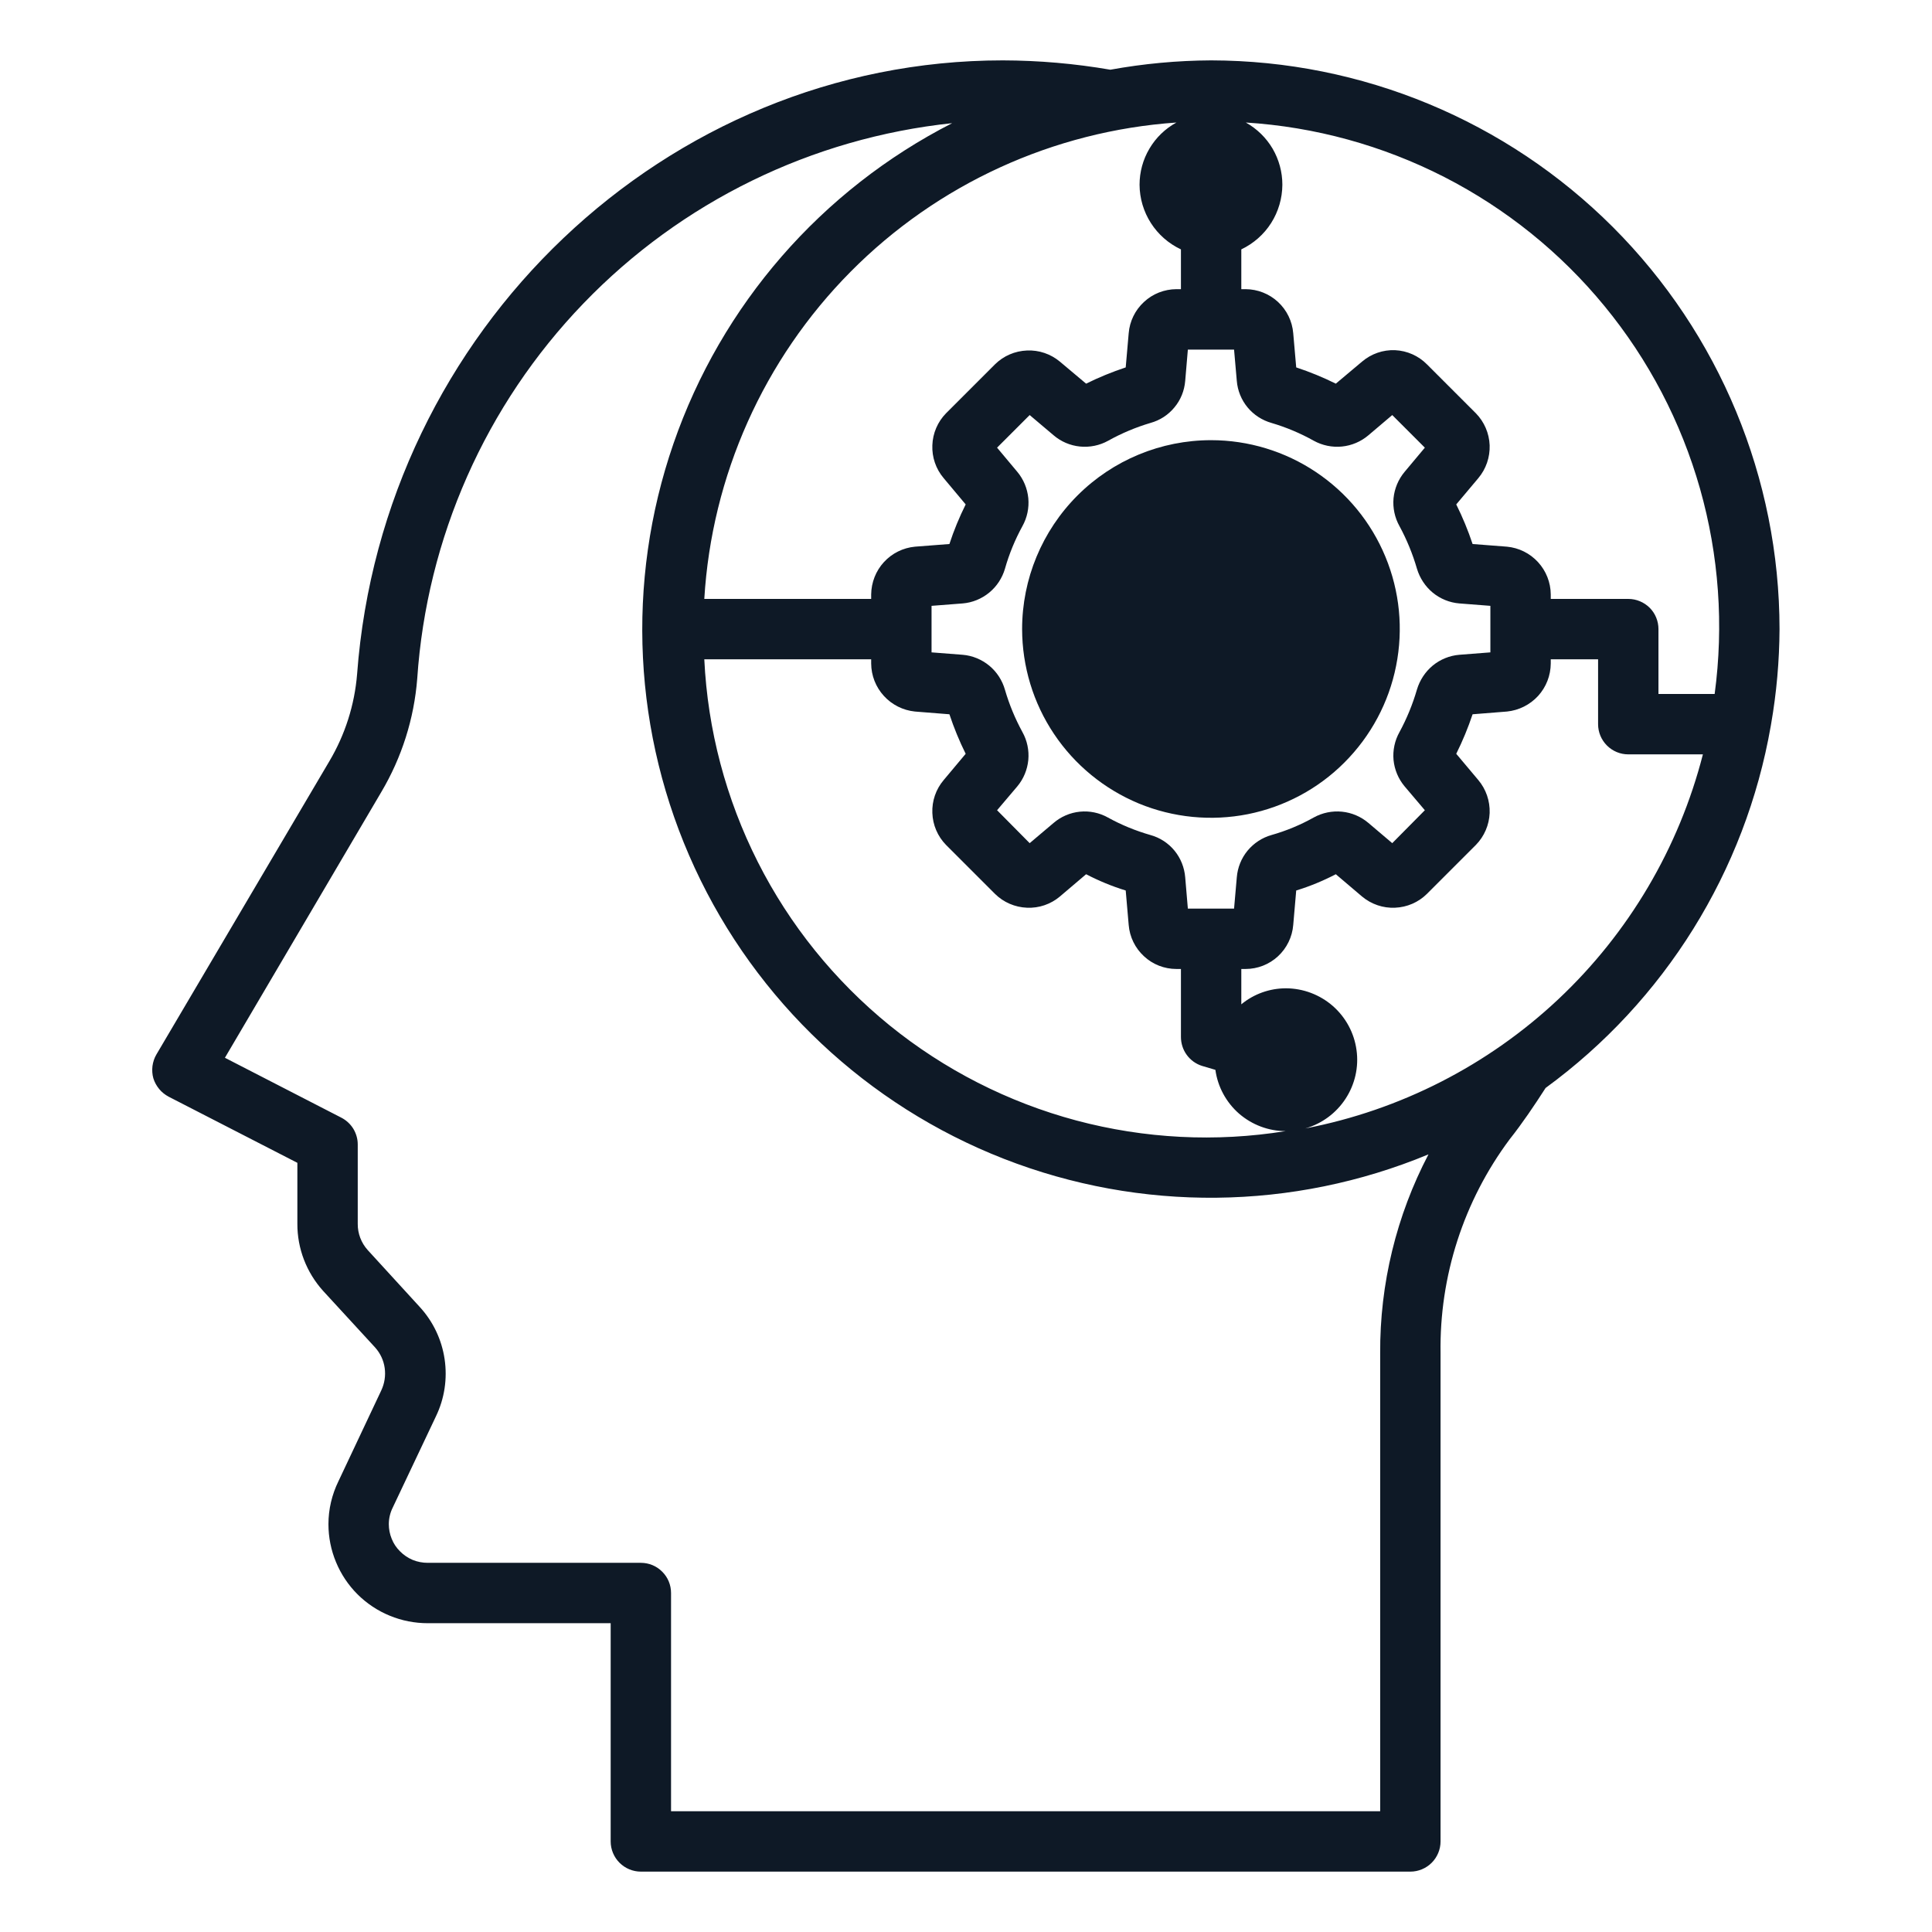
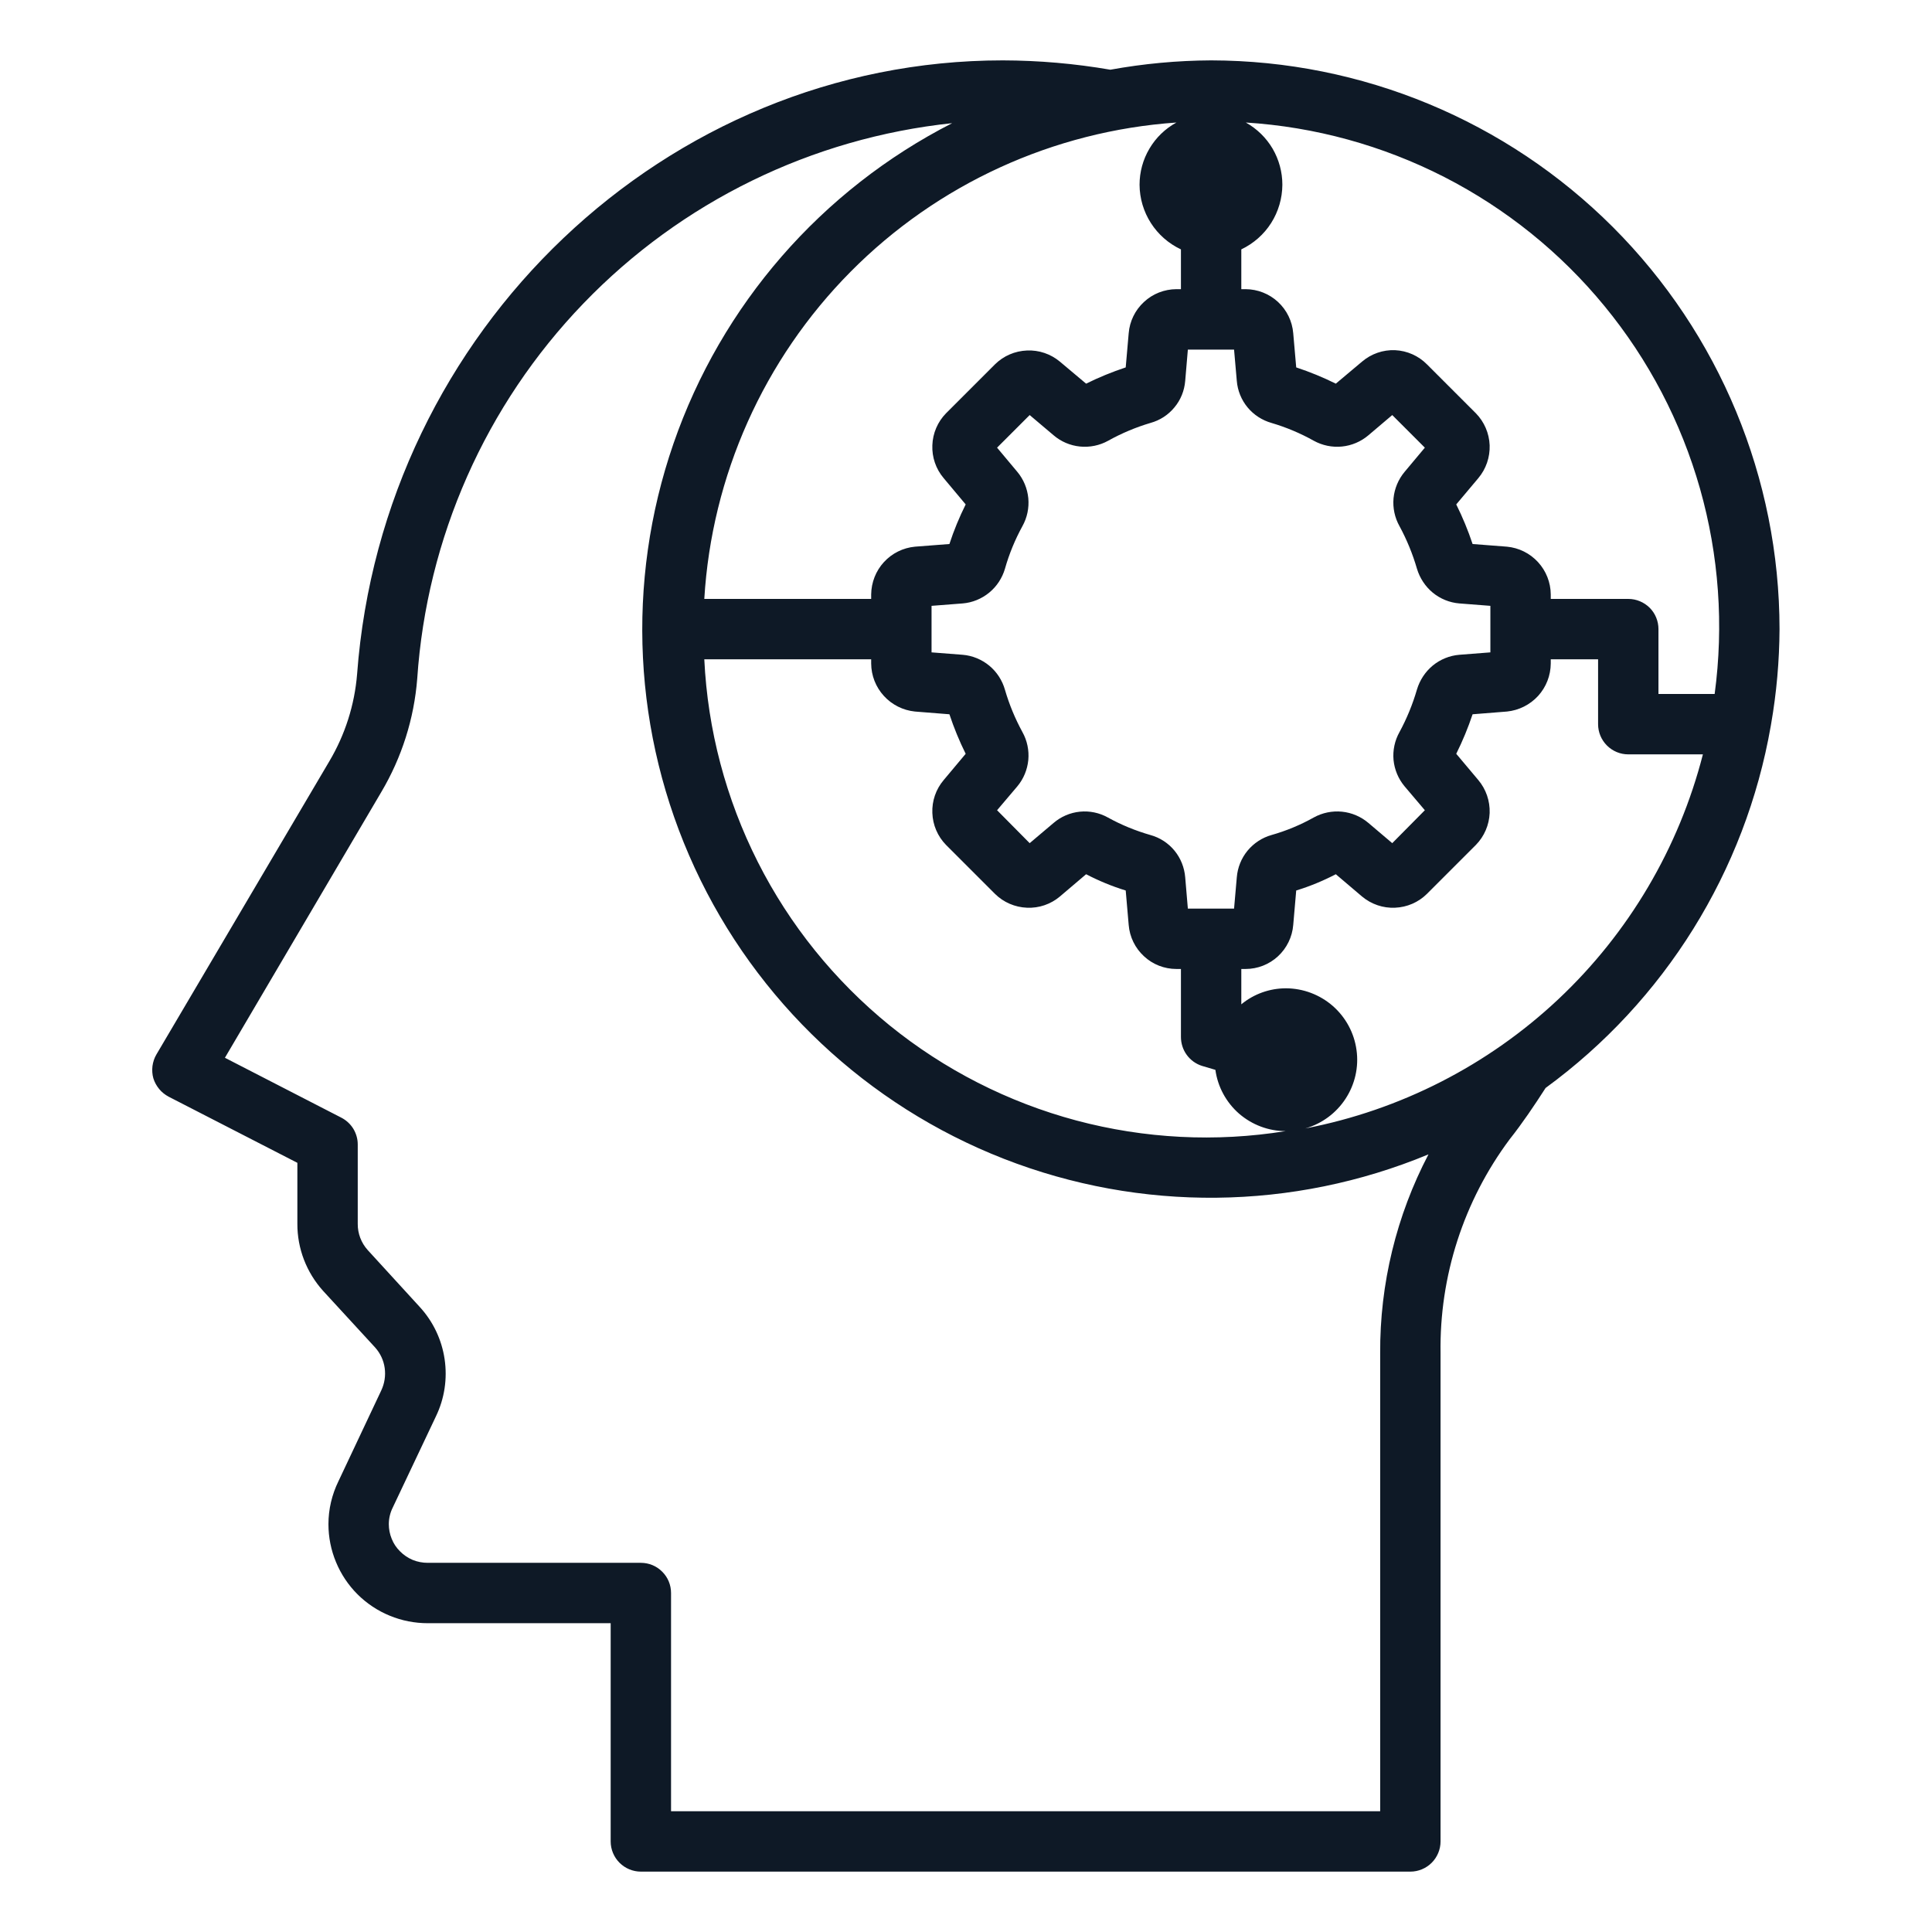
<svg xmlns="http://www.w3.org/2000/svg" width="24" height="24" viewBox="0 0 24 24" fill="none">
-   <path d="M12.697 7.815C12.698 8.279 12.835 8.732 13.093 9.117C13.351 9.503 13.718 9.803 14.146 9.981C14.575 10.158 15.046 10.204 15.501 10.114C15.956 10.023 16.374 9.8 16.701 9.472C17.029 9.144 17.253 8.726 17.343 8.271C17.434 7.816 17.388 7.345 17.21 6.916C17.033 6.488 16.733 6.122 16.347 5.864C15.962 5.606 15.508 5.468 15.045 5.468C14.422 5.468 13.825 5.715 13.385 6.155C12.945 6.595 12.697 7.192 12.697 7.815Z" fill="#0E1926" />
  <path d="M1.905 13.395C1.92 13.444 1.945 13.489 1.978 13.529C2.01 13.568 2.051 13.6 2.096 13.624L3.694 14.445V15.203C3.693 15.51 3.807 15.806 4.013 16.035L4.661 16.74C4.725 16.812 4.766 16.9 4.779 16.995C4.792 17.09 4.777 17.186 4.736 17.273L4.204 18.401C4.123 18.567 4.08 18.749 4.08 18.934C4.08 19.096 4.112 19.256 4.174 19.405C4.236 19.555 4.327 19.691 4.441 19.805C4.556 19.919 4.692 20.01 4.842 20.071C4.992 20.133 5.152 20.164 5.314 20.164H7.586V22.875C7.586 22.974 7.626 23.07 7.696 23.14C7.766 23.21 7.862 23.25 7.961 23.25H17.52C17.619 23.25 17.715 23.21 17.785 23.14C17.855 23.07 17.895 22.974 17.895 22.875V16.811C17.88 15.854 18.182 14.919 18.754 14.152C18.911 13.954 19.058 13.736 19.2 13.515C20.679 12.435 21.682 10.823 21.997 9.019C21.997 9.011 22.001 9.004 22.001 8.996C22.069 8.606 22.104 8.211 22.106 7.815C22.105 5.942 21.36 4.147 20.037 2.822C18.713 1.498 16.918 0.753 15.045 0.75C14.625 0.752 14.206 0.791 13.793 0.866C13.352 0.79 12.905 0.751 12.457 0.75C8.276 0.75 4.755 4.099 4.436 8.374C4.405 8.756 4.287 9.127 4.091 9.457L1.943 13.099C1.917 13.143 1.901 13.192 1.894 13.243C1.888 13.294 1.891 13.346 1.905 13.395ZM16.215 14.018C16.421 13.959 16.598 13.828 16.715 13.649C16.832 13.47 16.881 13.255 16.851 13.043C16.822 12.831 16.717 12.637 16.556 12.496C16.395 12.356 16.189 12.278 15.975 12.277C15.773 12.277 15.576 12.347 15.42 12.476V12.037H15.473C15.622 12.037 15.766 11.981 15.876 11.879C15.985 11.778 16.053 11.639 16.065 11.49L16.102 11.062C16.272 11.01 16.436 10.942 16.594 10.86L16.92 11.137C17.035 11.233 17.181 11.283 17.33 11.276C17.479 11.27 17.62 11.209 17.726 11.104L18.334 10.496C18.438 10.39 18.499 10.248 18.505 10.099C18.51 9.95 18.46 9.804 18.364 9.69L18.09 9.364C18.169 9.205 18.237 9.041 18.293 8.873L18.72 8.839C18.868 8.824 19.006 8.755 19.107 8.645C19.207 8.535 19.263 8.392 19.264 8.242V8.19H19.852V8.996C19.852 9.096 19.892 9.191 19.962 9.261C20.033 9.332 20.128 9.371 20.227 9.371H21.154C20.856 10.534 20.234 11.589 19.359 12.412C18.485 13.234 17.394 13.791 16.215 14.018ZM11.366 8.839L11.794 8.873C11.85 9.041 11.917 9.205 11.996 9.364L11.723 9.69C11.626 9.804 11.576 9.95 11.582 10.099C11.587 10.248 11.648 10.39 11.752 10.496L12.36 11.104C12.466 11.209 12.608 11.27 12.757 11.276C12.906 11.283 13.052 11.233 13.166 11.137L13.492 10.86C13.65 10.942 13.814 11.01 13.984 11.062L14.021 11.49C14.033 11.639 14.101 11.778 14.211 11.879C14.32 11.981 14.464 12.037 14.614 12.037H14.67V12.881C14.67 12.961 14.695 13.04 14.742 13.104C14.789 13.169 14.856 13.217 14.932 13.241L15.098 13.29C15.127 13.501 15.232 13.694 15.392 13.834C15.553 13.973 15.758 14.051 15.971 14.051C15.104 14.191 14.218 14.145 13.37 13.919C12.522 13.692 11.731 13.289 11.049 12.736C10.368 12.182 9.81 11.492 9.414 10.708C9.018 9.925 8.791 9.067 8.749 8.19H10.822V8.242C10.823 8.392 10.879 8.535 10.98 8.645C11.08 8.755 11.218 8.824 11.366 8.839ZM15.42 3.098C15.572 3.025 15.701 2.912 15.791 2.77C15.881 2.628 15.929 2.463 15.93 2.295C15.93 2.137 15.888 1.983 15.809 1.847C15.729 1.711 15.614 1.599 15.476 1.522C16.336 1.576 17.175 1.807 17.942 2.199C18.709 2.592 19.387 3.138 19.933 3.804C20.48 4.47 20.883 5.242 21.118 6.07C21.353 6.899 21.415 7.768 21.3 8.621H20.602V7.815C20.602 7.716 20.563 7.62 20.493 7.55C20.422 7.48 20.327 7.44 20.227 7.44H19.264V7.384C19.263 7.235 19.206 7.092 19.106 6.983C19.005 6.873 18.868 6.805 18.72 6.791L18.293 6.758C18.237 6.589 18.169 6.425 18.09 6.266L18.364 5.94C18.46 5.826 18.51 5.68 18.505 5.531C18.499 5.382 18.438 5.24 18.334 5.134L17.726 4.526C17.621 4.42 17.48 4.357 17.33 4.35C17.18 4.344 17.034 4.395 16.92 4.492L16.594 4.766C16.435 4.687 16.271 4.62 16.102 4.564L16.065 4.14C16.053 3.991 15.985 3.852 15.876 3.751C15.766 3.649 15.622 3.593 15.473 3.592H15.42V3.098ZM14.756 4.343H15.33L15.364 4.732C15.374 4.853 15.421 4.968 15.498 5.061C15.575 5.154 15.679 5.221 15.795 5.254C15.978 5.308 16.154 5.382 16.32 5.475C16.427 5.534 16.549 5.559 16.67 5.547C16.791 5.535 16.906 5.486 16.999 5.407L17.295 5.156L17.7 5.561L17.449 5.861C17.371 5.954 17.323 6.068 17.311 6.189C17.3 6.309 17.326 6.431 17.385 6.536C17.476 6.704 17.549 6.882 17.602 7.065C17.637 7.181 17.705 7.285 17.798 7.362C17.892 7.439 18.007 7.486 18.128 7.496L18.514 7.526V8.104L18.128 8.134C18.007 8.144 17.892 8.191 17.798 8.268C17.705 8.345 17.637 8.449 17.602 8.565C17.549 8.748 17.476 8.926 17.385 9.094C17.326 9.199 17.3 9.321 17.311 9.441C17.323 9.562 17.371 9.676 17.449 9.769L17.7 10.065L17.295 10.474L16.999 10.223C16.906 10.144 16.791 10.095 16.67 10.083C16.549 10.071 16.427 10.096 16.32 10.155C16.154 10.248 15.978 10.321 15.795 10.373C15.678 10.406 15.575 10.474 15.497 10.568C15.42 10.662 15.374 10.777 15.364 10.898L15.33 11.287H14.756L14.723 10.898C14.713 10.776 14.667 10.661 14.59 10.567C14.513 10.473 14.408 10.405 14.291 10.373C14.107 10.32 13.93 10.248 13.762 10.155C13.656 10.096 13.535 10.071 13.415 10.083C13.294 10.095 13.18 10.144 13.088 10.223L12.791 10.474L12.386 10.065L12.637 9.769C12.715 9.676 12.762 9.562 12.774 9.441C12.785 9.321 12.76 9.2 12.701 9.094C12.61 8.927 12.537 8.751 12.484 8.569C12.451 8.452 12.383 8.347 12.289 8.269C12.195 8.192 12.08 8.144 11.959 8.134L11.572 8.104V7.526L11.959 7.496C12.079 7.486 12.194 7.439 12.288 7.362C12.382 7.285 12.45 7.181 12.484 7.065C12.536 6.881 12.609 6.704 12.701 6.536C12.76 6.43 12.785 6.309 12.774 6.189C12.762 6.068 12.715 5.954 12.637 5.861L12.386 5.561L12.791 5.156L13.088 5.407C13.18 5.486 13.295 5.535 13.416 5.547C13.538 5.559 13.66 5.534 13.766 5.475C13.933 5.382 14.109 5.308 14.291 5.254C14.408 5.222 14.512 5.155 14.589 5.061C14.667 4.968 14.713 4.853 14.723 4.732L14.756 4.343ZM14.614 1.522C14.475 1.598 14.359 1.71 14.279 1.846C14.198 1.982 14.156 2.137 14.156 2.295C14.157 2.464 14.206 2.629 14.297 2.771C14.388 2.913 14.517 3.026 14.67 3.098V3.592H14.614C14.464 3.593 14.32 3.649 14.211 3.751C14.101 3.852 14.033 3.991 14.021 4.14L13.984 4.564C13.816 4.62 13.651 4.687 13.492 4.766L13.166 4.492C13.052 4.397 12.906 4.347 12.757 4.354C12.608 4.36 12.466 4.421 12.36 4.526L11.752 5.134C11.648 5.24 11.587 5.382 11.582 5.531C11.576 5.68 11.626 5.826 11.723 5.94L11.996 6.266C11.917 6.425 11.849 6.589 11.794 6.758L11.366 6.791C11.218 6.805 11.081 6.873 10.98 6.983C10.88 7.092 10.824 7.235 10.822 7.384V7.44H8.749C8.841 5.91 9.487 4.465 10.566 3.376C11.645 2.287 13.084 1.628 14.614 1.522ZM4.736 9.84C4.991 9.41 5.144 8.928 5.183 8.43C5.301 6.682 6.032 5.031 7.248 3.769C8.463 2.507 10.085 1.714 11.828 1.53C10.203 2.36 8.962 3.786 8.366 5.511C7.77 7.235 7.864 9.123 8.629 10.779C9.394 12.435 10.771 13.731 12.47 14.395C14.17 15.059 16.06 15.039 17.745 14.34C17.346 15.102 17.14 15.951 17.145 16.811V22.5H8.336V19.789C8.336 19.689 8.297 19.594 8.226 19.524C8.156 19.453 8.061 19.414 7.961 19.414H5.314C5.25 19.414 5.186 19.402 5.127 19.378C5.068 19.353 5.014 19.317 4.969 19.271C4.924 19.227 4.889 19.174 4.866 19.116C4.842 19.058 4.83 18.996 4.83 18.934C4.83 18.862 4.847 18.791 4.879 18.727L5.415 17.595C5.522 17.374 5.559 17.126 5.523 16.883C5.487 16.64 5.379 16.414 5.213 16.234L4.568 15.529C4.487 15.439 4.443 15.323 4.444 15.203V14.216C4.444 14.147 4.424 14.079 4.388 14.02C4.351 13.961 4.299 13.914 4.238 13.883L2.794 13.14L4.736 9.84Z" fill="#0E1926" />
</svg>